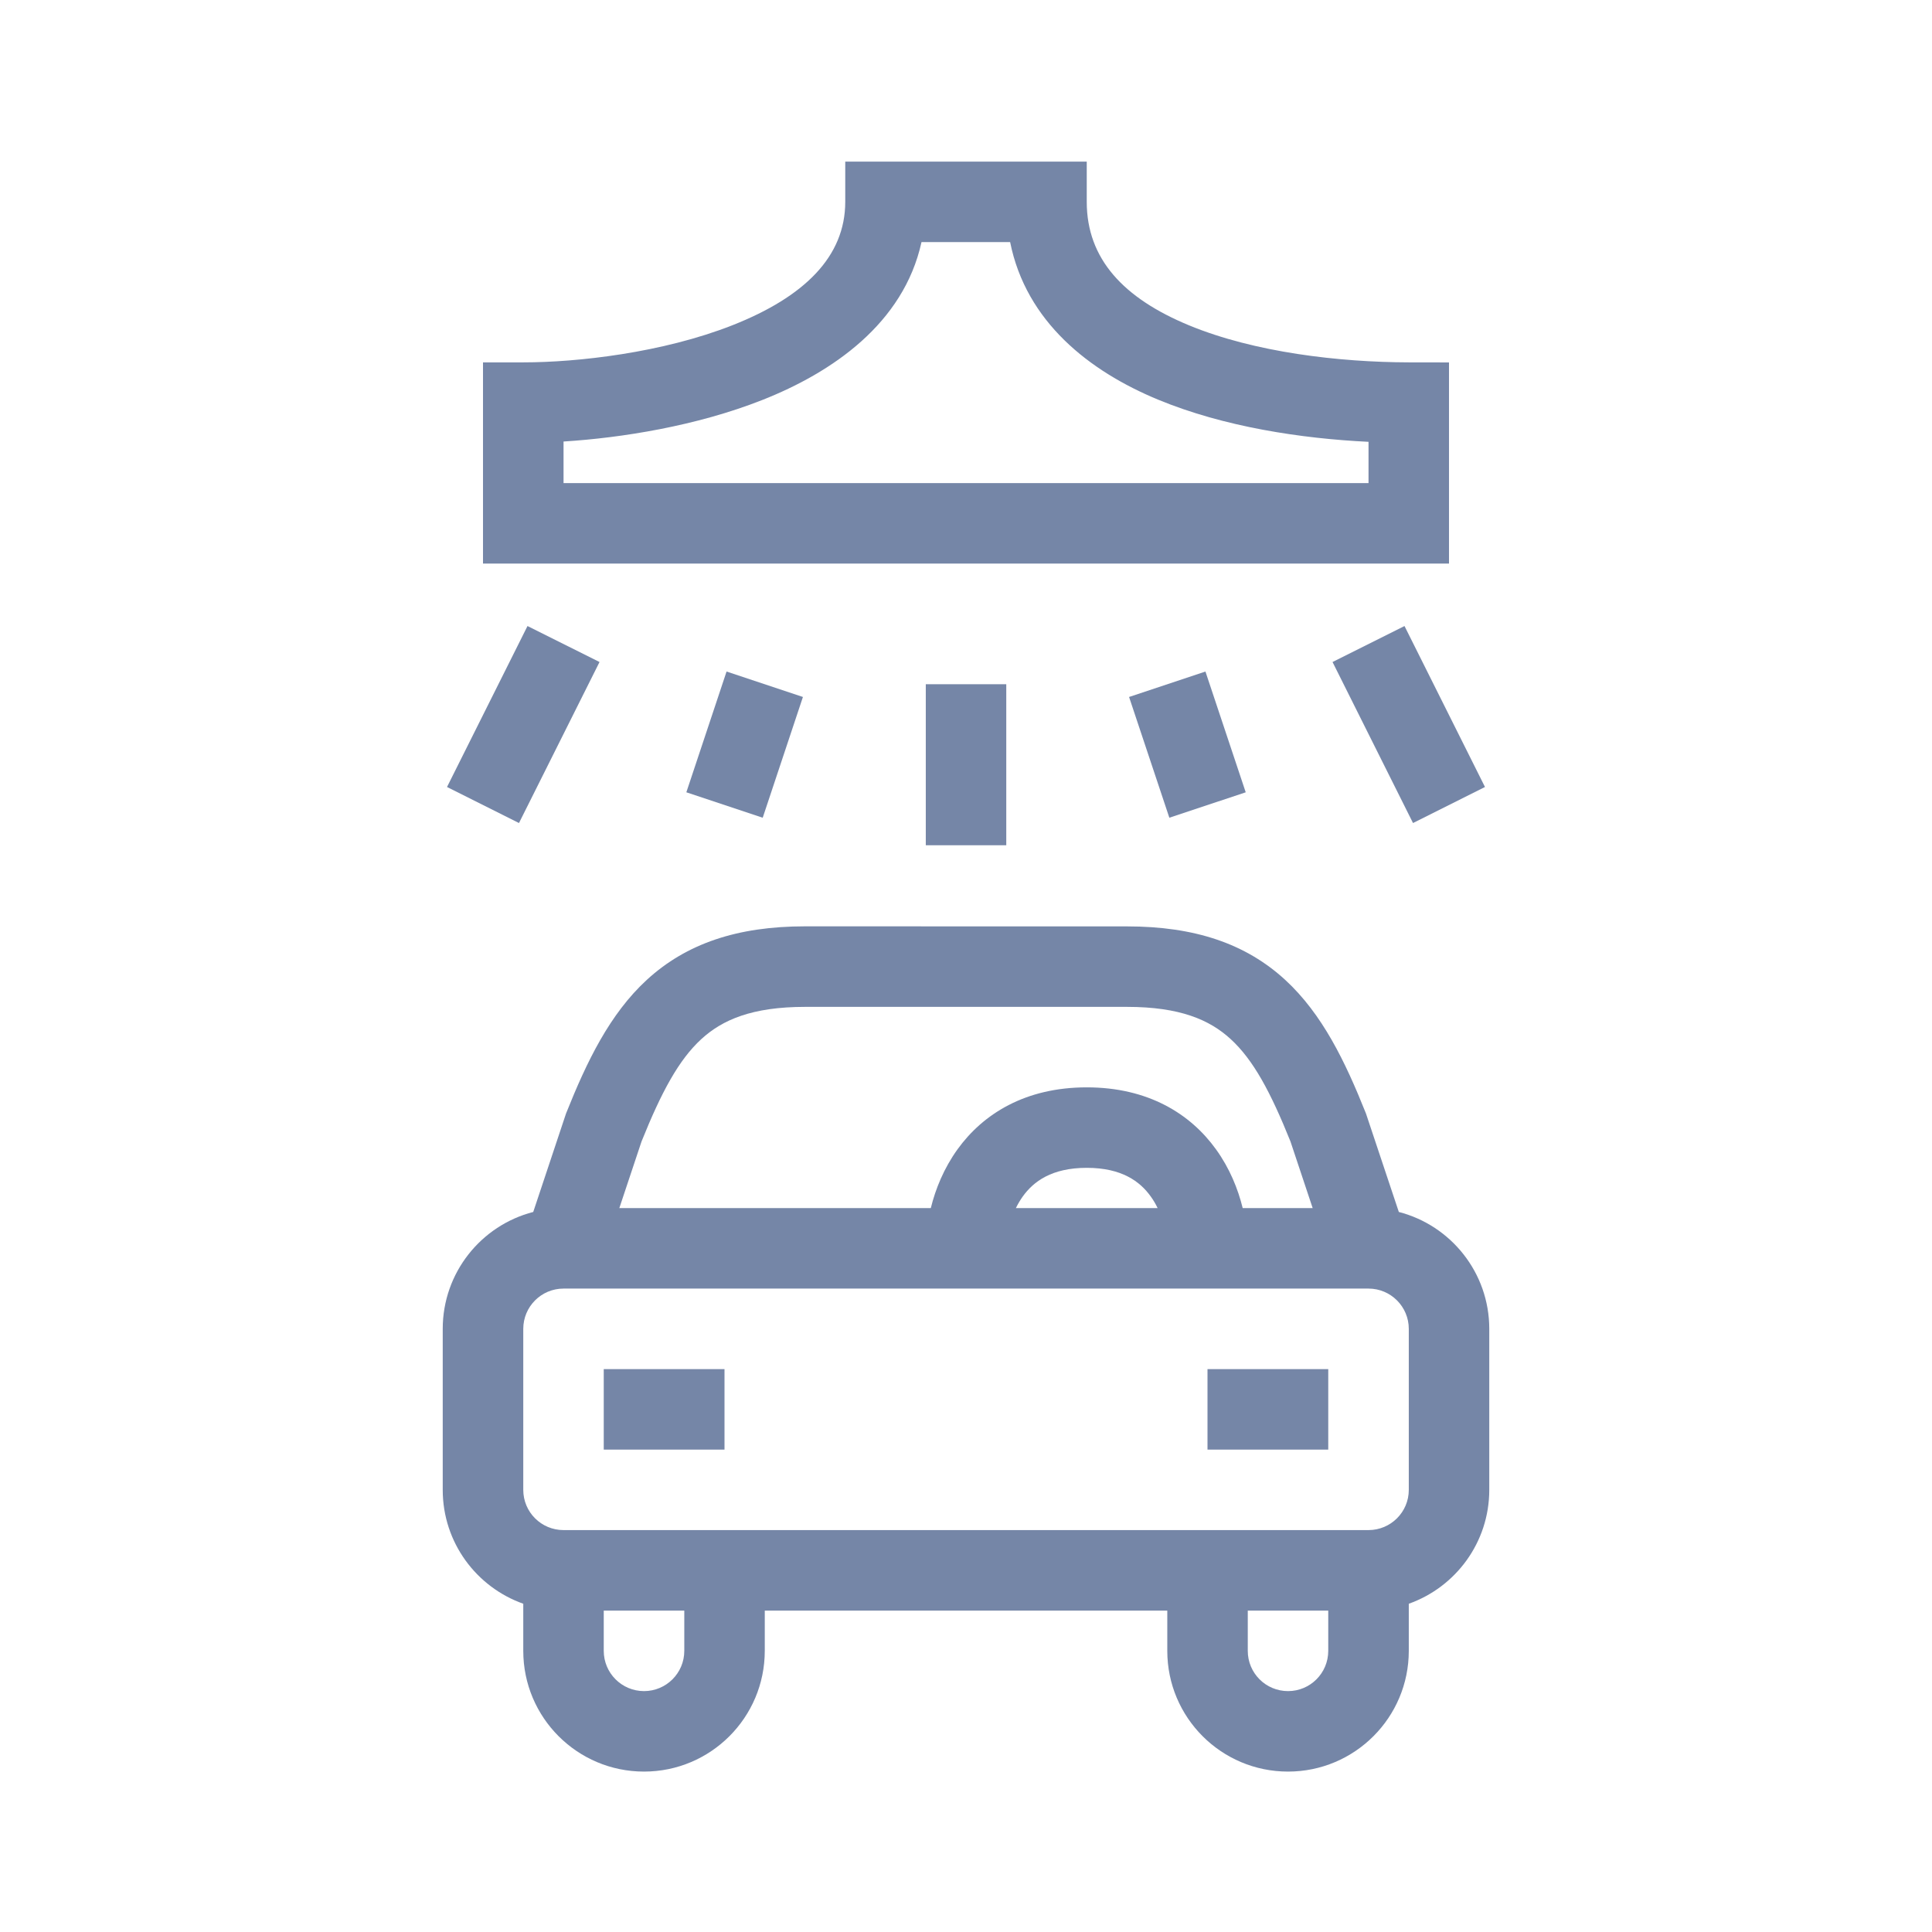
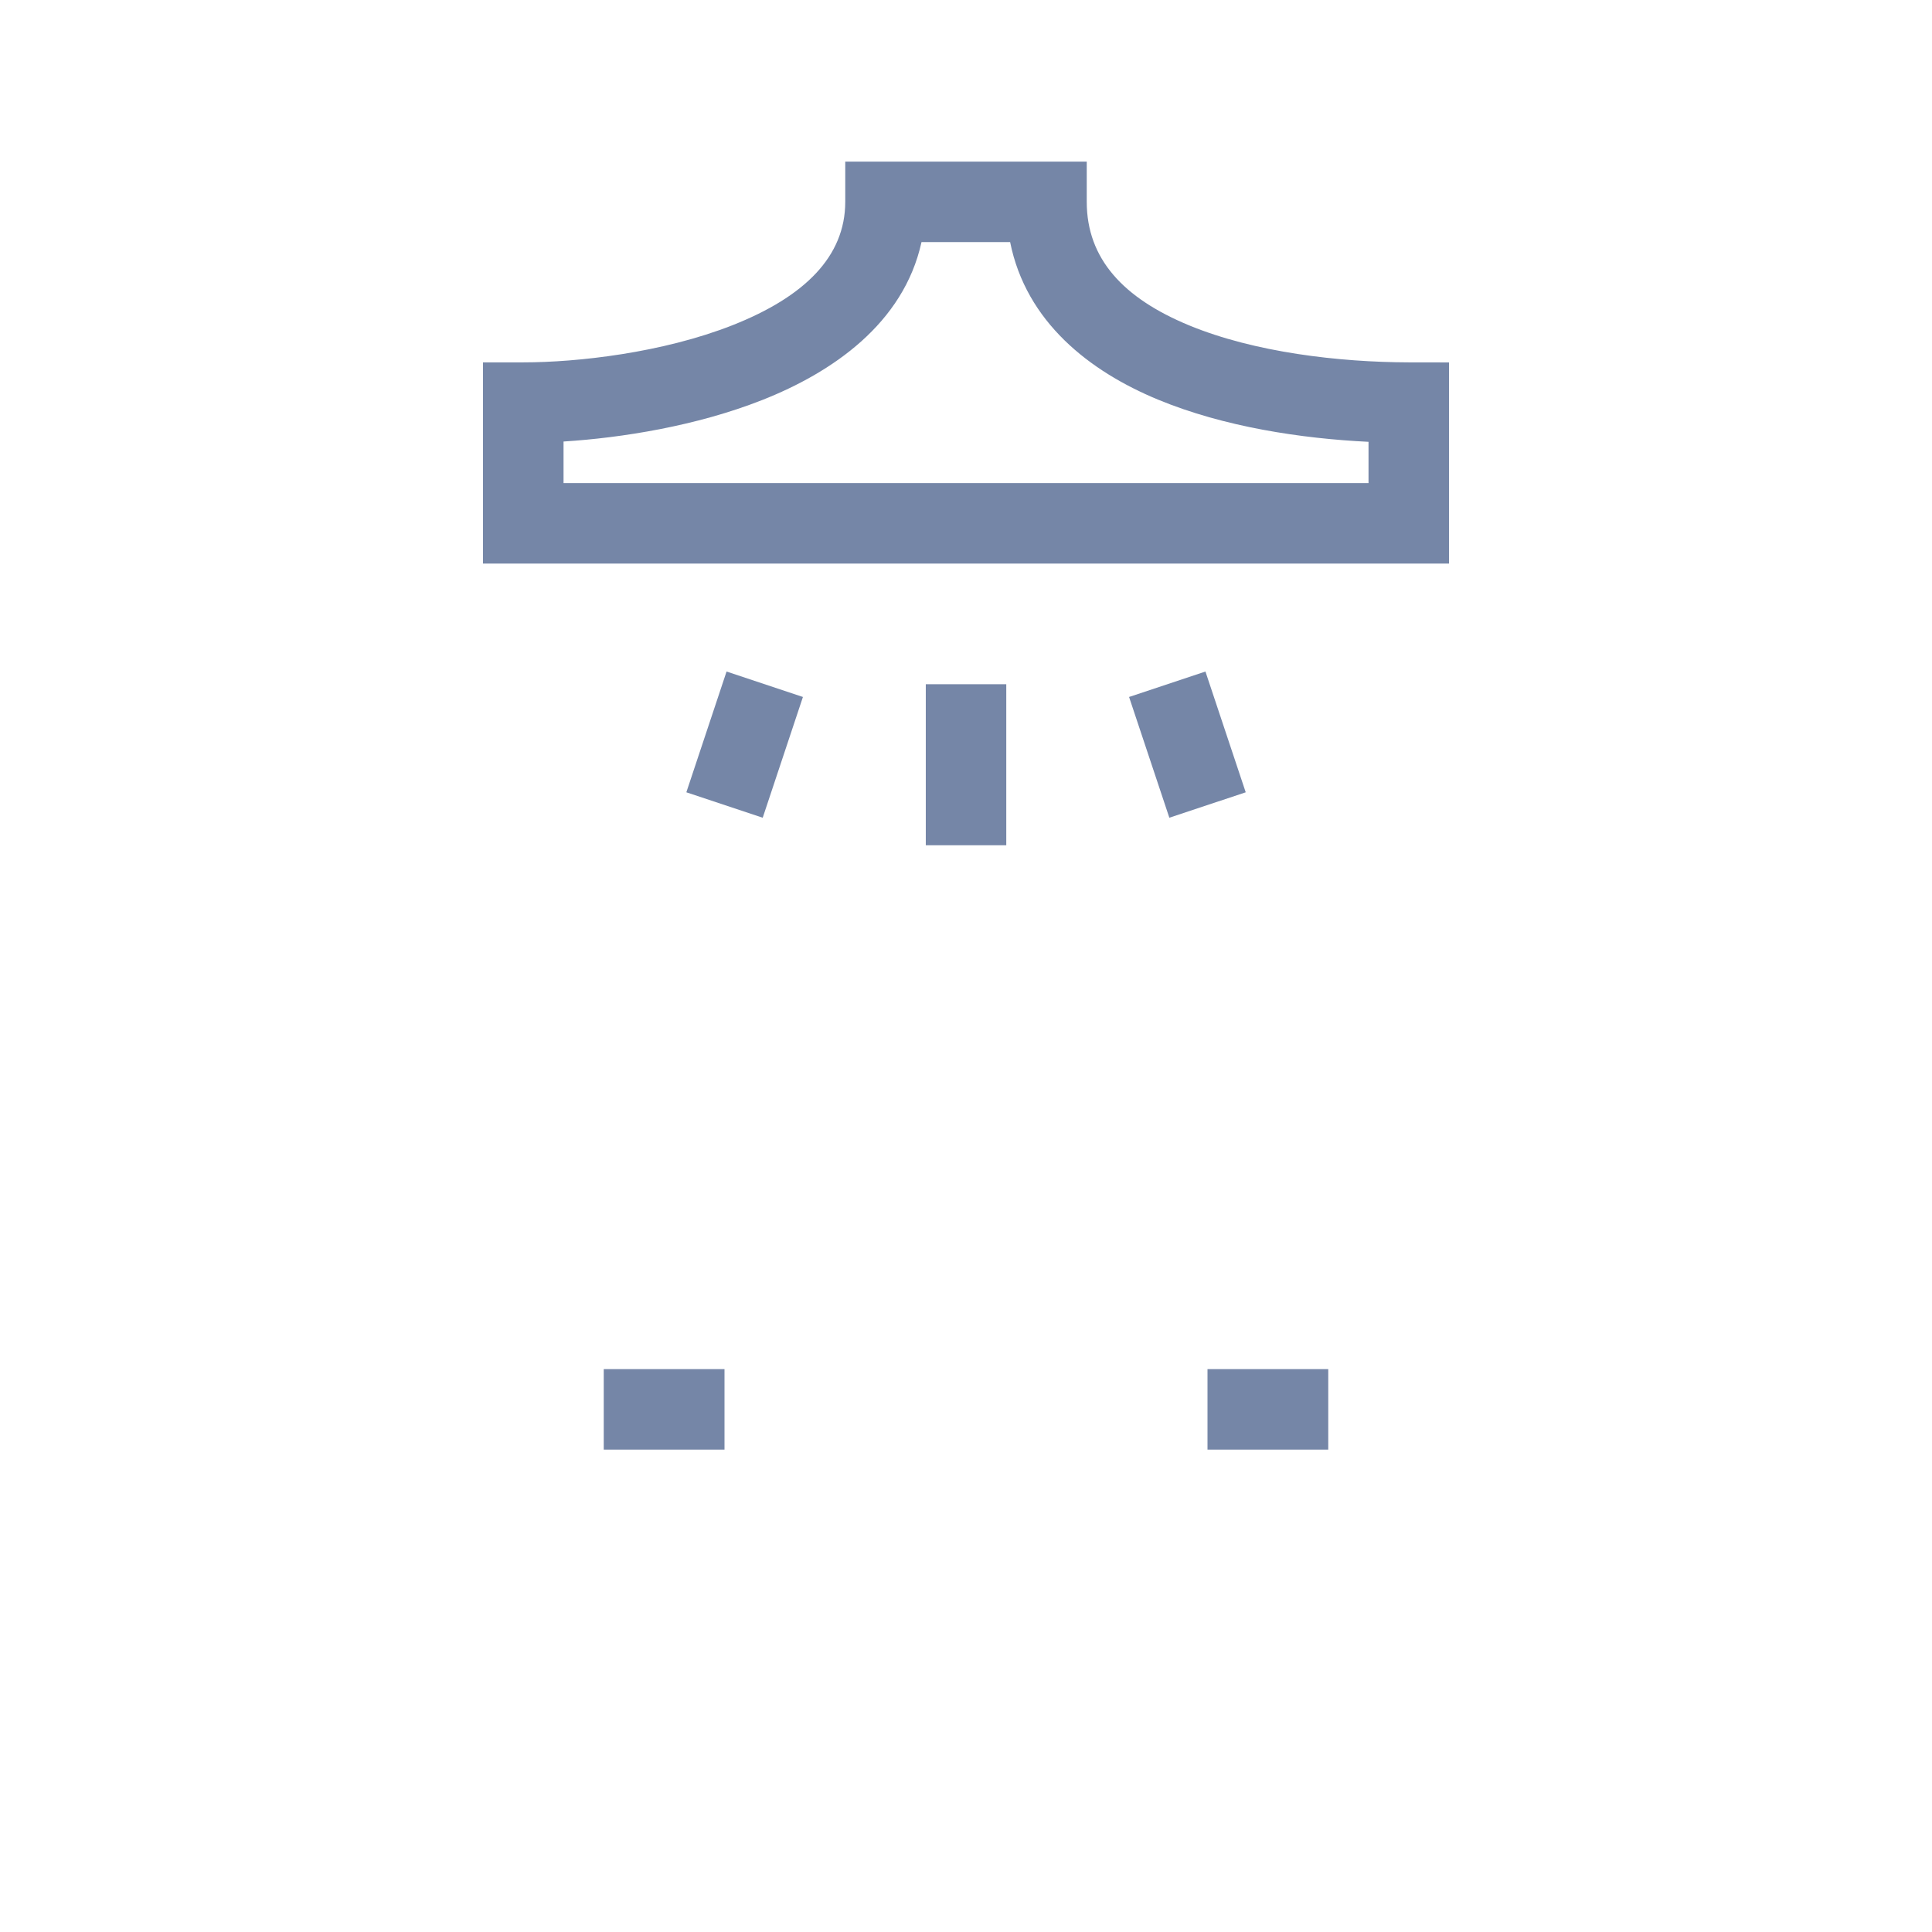
<svg xmlns="http://www.w3.org/2000/svg" width="32" height="32" viewBox="0 0 32 32" fill="none">
  <path fill-rule="evenodd" clip-rule="evenodd" d="M24 9.335V6.003L23.335 6.002C22.183 5.999 20.781 5.838 19.693 5.388C18.61 4.94 18 4.289 18 3.343L18 2.677H14L14 3.343C14 4.251 13.322 4.917 12.134 5.386C10.973 5.844 9.562 6.002 8.667 6.002L8 6.002L8 9.335L24 9.335ZM9.334 8.002L9.334 7.313C10.298 7.252 11.533 7.056 12.624 6.626C13.782 6.169 14.966 5.361 15.263 4.01L16.731 4.01C16.996 5.332 18.044 6.149 19.183 6.62C20.273 7.071 21.556 7.264 22.667 7.318V8.002L9.334 8.002Z" fill="#7586A7" />
  <path d="M10 24.01H12V22.677H10V24.01Z" fill="#7586A7" />
  <path d="M22 24.01H20V22.677H22V24.01Z" fill="#7586A7" />
-   <path fill-rule="evenodd" clip-rule="evenodd" d="M23.169 20.074L22.626 18.447L22.619 18.429C22.283 17.589 21.904 16.796 21.284 16.227C20.631 15.629 19.788 15.344 18.667 15.344L13.334 15.343C12.212 15.343 11.369 15.629 10.716 16.227C10.096 16.796 9.717 17.589 9.381 18.429L9.374 18.447L8.832 20.074C7.97 20.296 7.333 21.079 7.333 22.01V24.677C7.333 25.548 7.89 26.288 8.667 26.563V27.343C8.667 28.448 9.562 29.343 10.667 29.343C11.771 29.343 12.667 28.448 12.667 27.343V26.677H19.334V27.343C19.334 28.448 20.229 29.343 21.334 29.343C22.438 29.343 23.334 28.448 23.334 27.343V26.563C24.11 26.288 24.667 25.548 24.667 24.677V22.01C24.667 21.079 24.03 20.296 23.169 20.074ZM10.626 18.906L10.258 20.01H15.417C15.495 19.692 15.634 19.35 15.859 19.037C16.283 18.449 16.983 18.01 18 18.01C19.017 18.01 19.718 18.449 20.141 19.037C20.367 19.35 20.505 19.692 20.583 20.01H21.742L21.374 18.906C21.046 18.09 20.76 17.555 20.383 17.21C20.036 16.892 19.545 16.677 18.667 16.677L13.334 16.677C12.455 16.677 11.965 16.892 11.617 17.21C11.241 17.555 10.954 18.09 10.626 18.906ZM22 26.677H20.667V27.343C20.667 27.712 20.965 28.01 21.334 28.01C21.702 28.01 22 27.712 22 27.343V26.677ZM11.334 26.677H10V27.343C10 27.712 10.299 28.01 10.667 28.01C11.035 28.01 11.334 27.712 11.334 27.343V26.677ZM19.174 20.01C19.142 19.943 19.104 19.878 19.059 19.816C18.883 19.571 18.583 19.343 18 19.343C17.417 19.343 17.118 19.571 16.941 19.816C16.897 19.878 16.859 19.943 16.826 20.01H19.174ZM9.334 21.343C8.965 21.343 8.667 21.642 8.667 22.01V24.677C8.667 25.045 8.965 25.343 9.334 25.343H22.667C23.035 25.343 23.334 25.045 23.334 24.677V22.01C23.334 21.642 23.035 21.343 22.667 21.343H9.334Z" fill="#7586A7" />
  <path d="M15.334 11.333V14H16.667V11.333H15.334Z" fill="#7586A7" />
  <path d="M19.368 13.544L18.701 11.544L19.966 11.123L20.633 13.123L19.368 13.544Z" fill="#7586A7" />
-   <path d="M22.071 10.965L23.404 13.632L24.596 13.035L23.263 10.369L22.071 10.965Z" fill="#7586A7" />
  <path d="M11.368 13.123L12.034 11.123L13.299 11.544L12.633 13.544L11.368 13.123Z" fill="#7586A7" />
-   <path d="M8.737 10.369L7.404 13.035L8.596 13.632L9.93 10.965L8.737 10.369Z" fill="#7586A7" />
</svg>